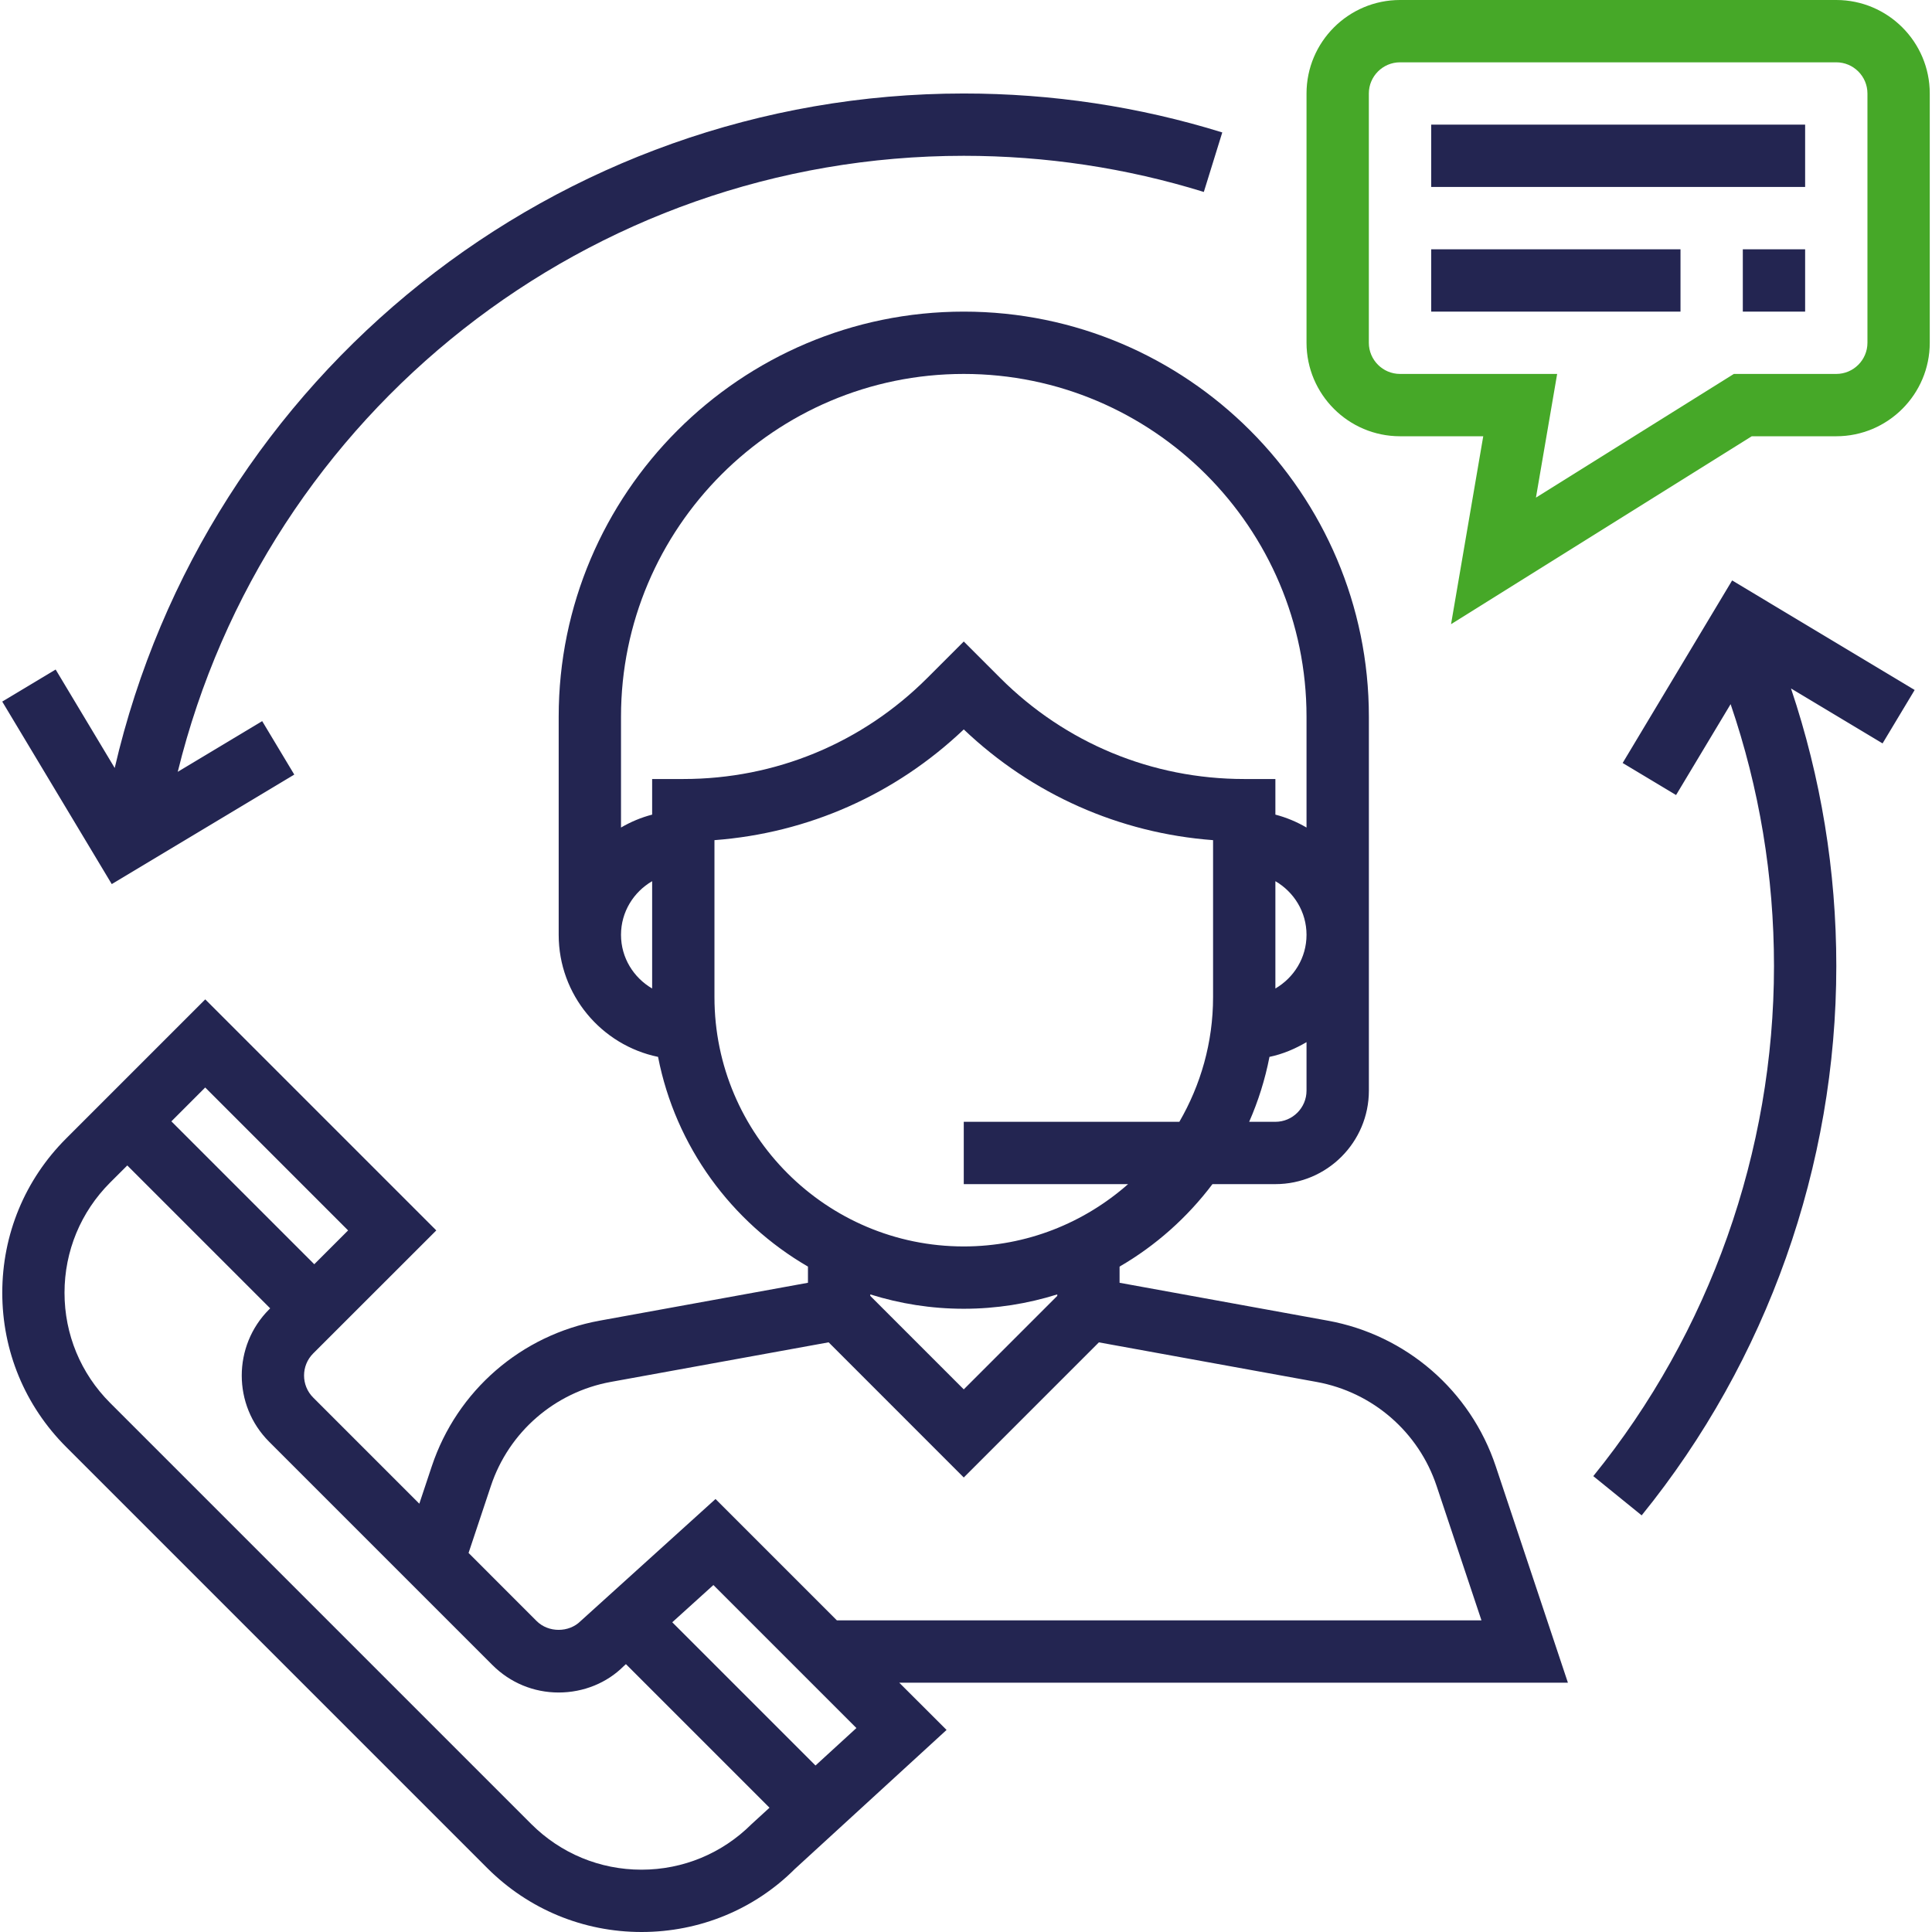
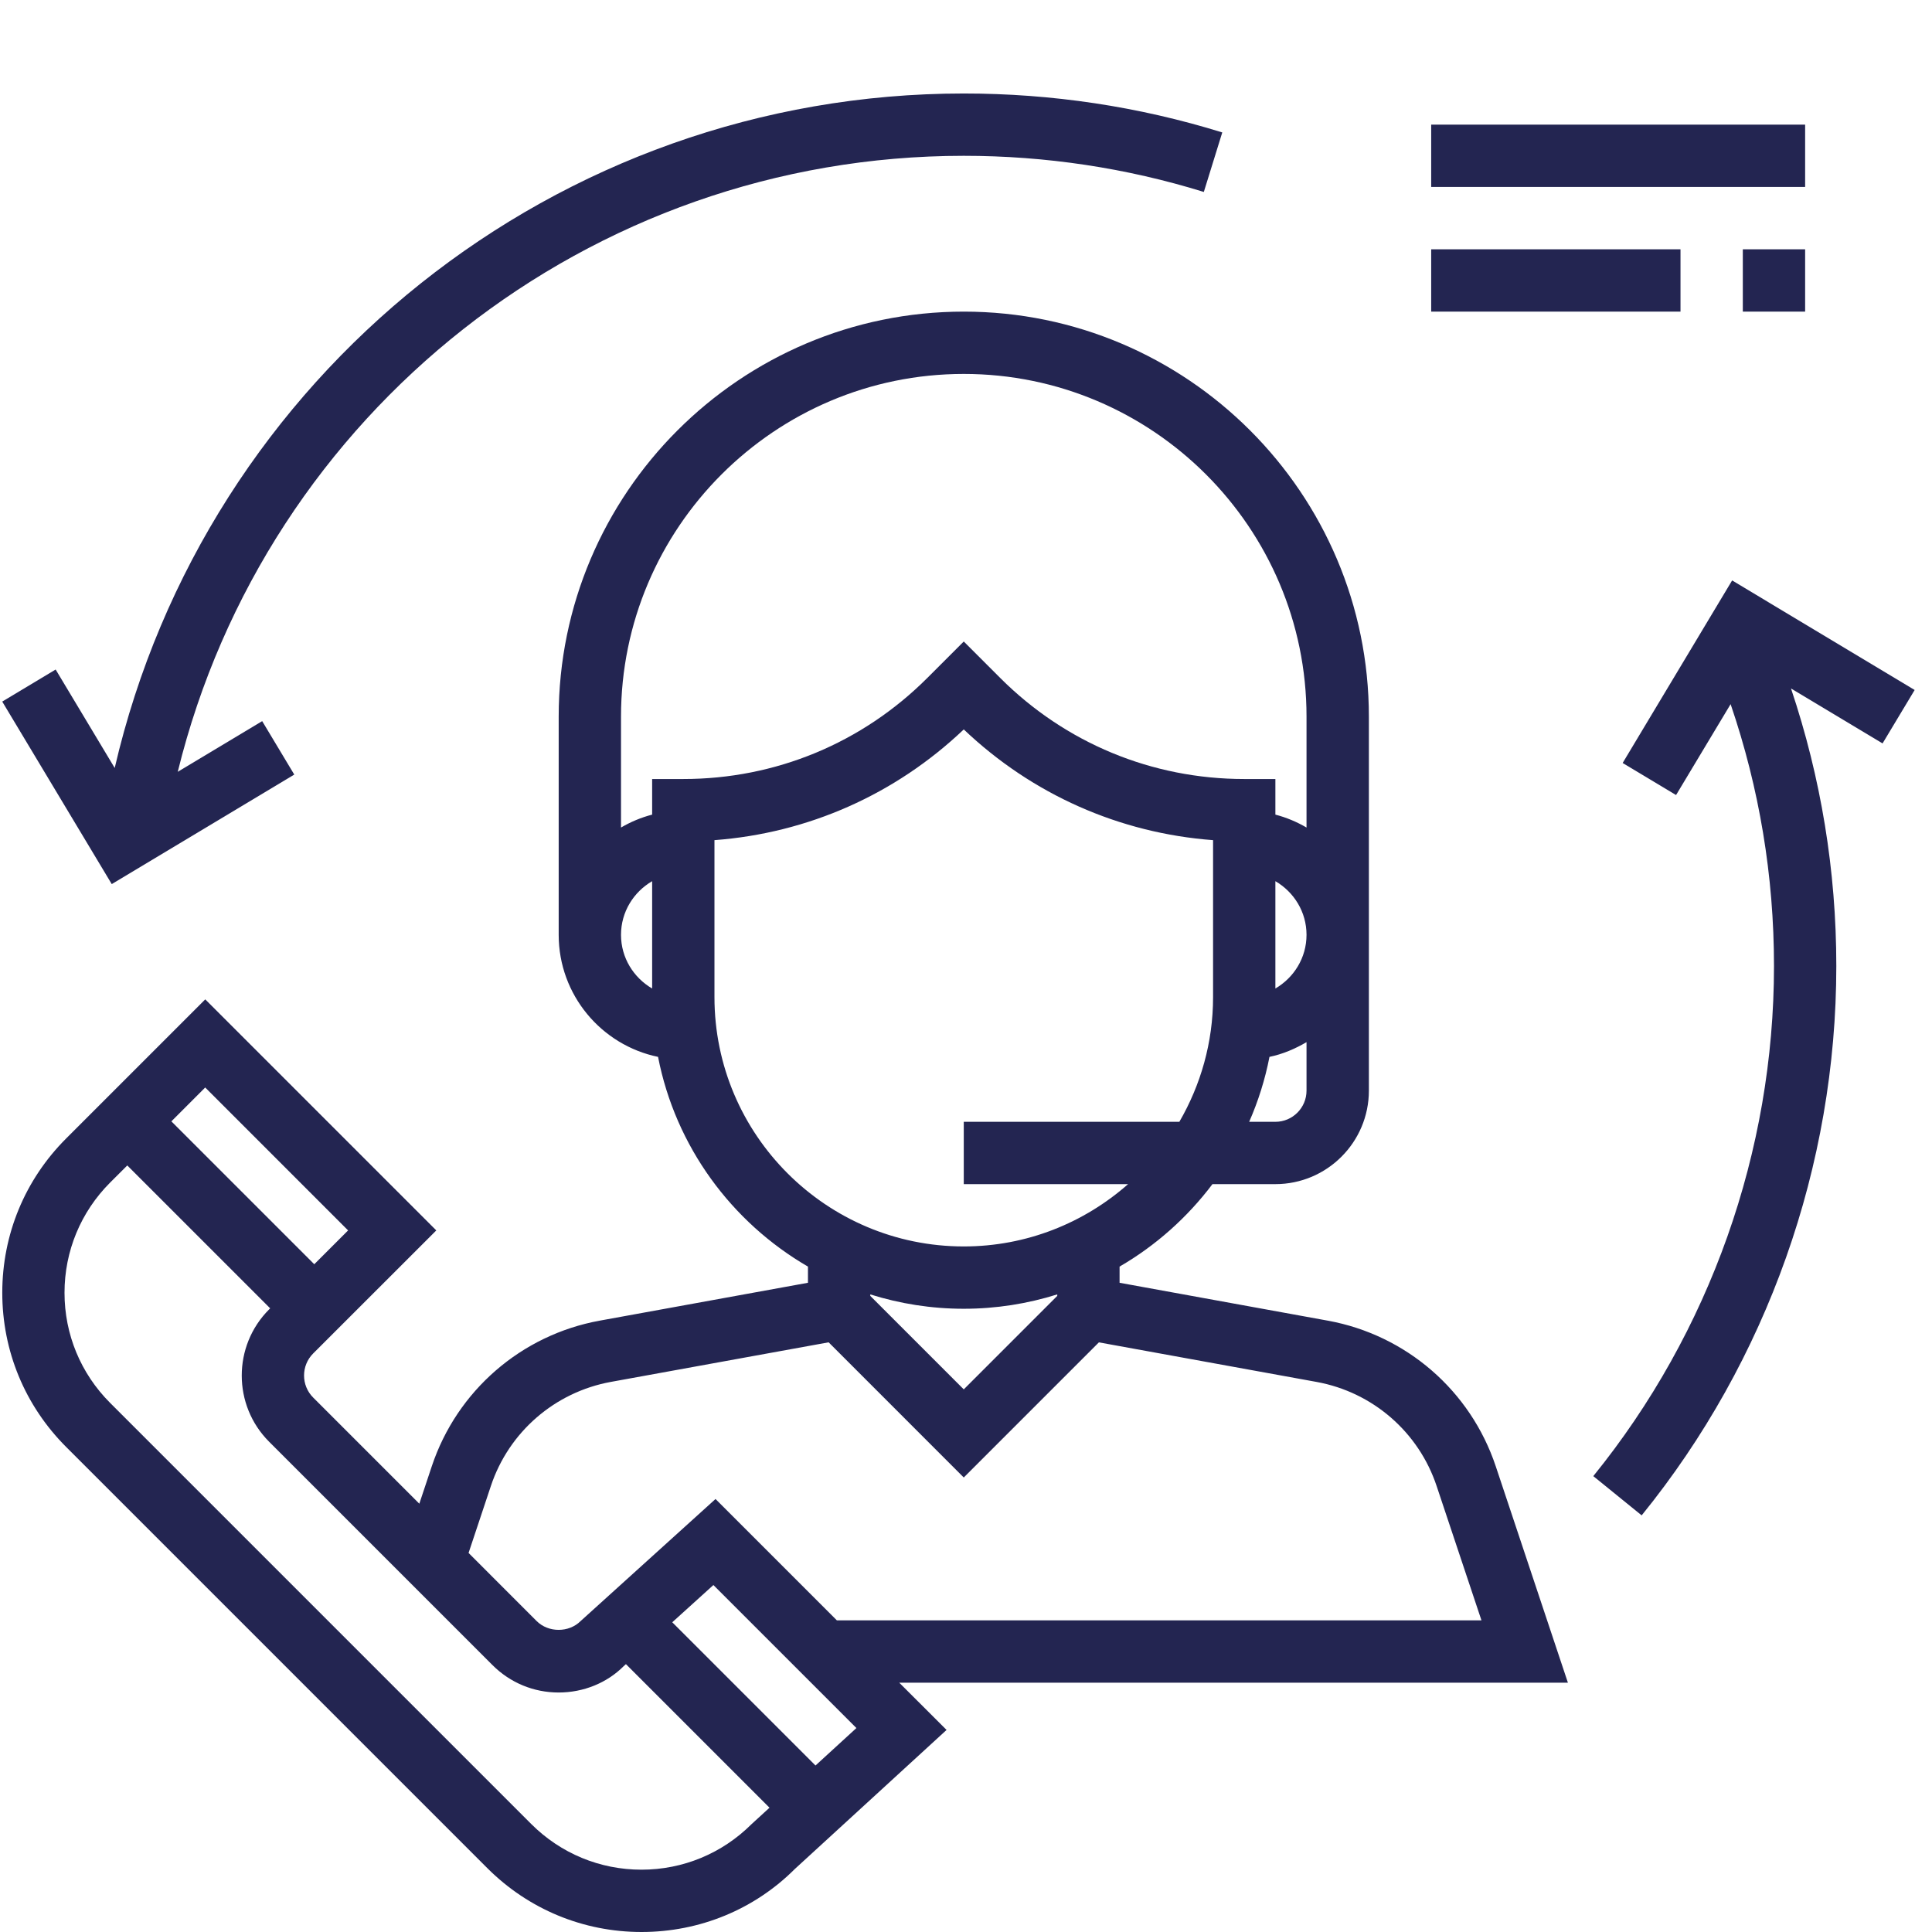
<svg xmlns="http://www.w3.org/2000/svg" width="51" height="51" viewBox="0 0 51 51" fill="none">
  <g clip-path="url(#clip0_303_1138)">
    <path d="M41.389 44.419L39.484 38.706C38.819 36.711 37.121 35.239 35.051 34.862L29.554 33.862V33.435C30.511 32.88 31.343 32.137 32.006 31.258H33.667C35.028 31.258 36.135 30.151 36.135 28.79V18.919C36.135 13.023 31.337 8.226 25.441 8.226C19.545 8.226 14.748 13.023 14.748 18.919V24.677C14.748 26.263 15.875 27.59 17.371 27.899C17.832 30.264 19.31 32.264 21.328 33.435V33.862L15.83 34.862C13.761 35.239 12.063 36.711 11.398 38.706L11.069 39.694L8.267 36.892C7.946 36.571 7.946 36.049 8.267 35.728L11.517 32.48L5.418 26.381L1.746 30.053C0.658 31.14 0.06 32.587 0.06 34.125C0.06 35.663 0.658 37.108 1.746 38.196L12.863 49.313C13.95 50.4 15.397 51 16.935 51C18.473 51 19.918 50.4 20.98 49.338L24.987 45.666L23.738 44.419H41.389ZM34.489 28.79C34.489 29.244 34.12 29.613 33.667 29.613H32.975C33.214 29.069 33.395 28.496 33.511 27.899C33.864 27.826 34.188 27.686 34.489 27.51V28.79ZM33.667 26.094V23.261C34.156 23.546 34.489 24.071 34.489 24.677C34.489 25.284 34.156 25.808 33.667 26.094ZM17.215 26.094C16.726 25.808 16.393 25.284 16.393 24.677C16.393 24.071 16.726 23.546 17.215 23.261V26.094ZM17.215 20.564V21.504C16.922 21.58 16.648 21.696 16.393 21.845V18.919C16.393 13.93 20.452 9.871 25.441 9.871C30.43 9.871 34.489 13.93 34.489 18.919V21.845C34.234 21.696 33.96 21.58 33.667 21.504V20.564H32.844C30.412 20.564 28.125 19.617 26.404 17.897L25.441 16.934L24.478 17.897C22.757 19.617 20.47 20.564 18.038 20.564H17.215ZM18.86 26.323V22.178C21.331 21.992 23.634 20.973 25.441 19.255C27.248 20.973 29.552 21.993 32.022 22.178V26.323C32.022 27.522 31.694 28.644 31.132 29.613H25.441V31.258H29.779C28.62 32.279 27.104 32.903 25.441 32.903C21.813 32.903 18.86 29.951 18.86 26.323ZM27.909 34.169V34.208L25.441 36.676L22.973 34.208V34.169C23.753 34.414 24.581 34.548 25.441 34.548C26.301 34.548 27.129 34.414 27.909 34.169ZM12.958 39.226C13.432 37.801 14.646 36.749 16.124 36.479L21.874 35.434L25.441 39.002L29.008 35.435L34.757 36.48C36.235 36.75 37.448 37.801 37.923 39.226L39.107 42.774H22.092L18.888 39.57L15.328 42.791C15.018 43.102 14.476 43.102 14.165 42.791L12.369 40.994L12.958 39.226ZM5.417 28.707L9.189 32.48L8.296 33.373L4.524 29.601L5.417 28.707ZM19.841 48.151C19.064 48.926 18.031 49.355 16.933 49.355C15.835 49.355 14.802 48.926 14.024 48.15L2.907 37.033C2.131 36.257 1.703 35.224 1.703 34.126C1.703 33.027 2.131 31.994 2.907 31.217L3.36 30.765L7.132 34.537L7.103 34.566C6.141 35.529 6.141 37.094 7.103 38.057L13.001 43.955C13.468 44.421 14.087 44.678 14.747 44.678C15.406 44.678 16.026 44.422 16.462 43.984L16.523 43.929L20.313 47.719L19.841 48.151ZM21.527 46.605L17.746 42.824L18.832 41.841L22.607 45.616L21.527 46.605Z" fill="#232551" />
-     <path d="M48.473 0H36.957C35.596 0 34.489 1.107 34.489 2.468V9.048C34.489 10.409 35.596 11.516 36.957 11.516H39.154L38.304 16.477L46.242 11.516H48.473C49.834 11.516 50.941 10.409 50.941 9.048V2.468C50.941 1.107 49.834 0 48.473 0ZM49.296 9.048C49.296 9.502 48.926 9.871 48.473 9.871H45.769L40.545 13.136L41.105 9.871H36.957C36.504 9.871 36.134 9.502 36.134 9.048V2.468C36.134 2.014 36.504 1.645 36.957 1.645H48.473C48.926 1.645 49.296 2.014 49.296 2.468V9.048Z" fill="#46A828" />
    <path d="M47.651 3.29H37.78V4.935H47.651V3.29Z" fill="#232551" />
    <path d="M44.361 6.581H37.78V8.226H44.361V6.581Z" fill="#232551" />
    <path d="M47.651 6.581H46.006V8.226H47.651V6.581Z" fill="#232551" />
    <path d="M25.441 2.468C14.693 2.468 5.435 9.902 3.028 20.273L1.469 17.674L0.059 18.52L2.95 23.338L7.768 20.447L6.921 19.036L4.692 20.374C7.023 10.887 15.554 4.113 25.441 4.113C27.602 4.113 29.734 4.434 31.778 5.067L32.265 3.496C30.063 2.813 27.767 2.468 25.441 2.468Z" fill="#232551" />
    <path d="M50.542 18.214L45.724 15.322L42.834 20.141L44.244 20.987L45.684 18.588C46.441 20.805 46.829 23.124 46.829 25.5C46.829 30.392 45.134 35.174 42.059 38.966L43.336 40.002C46.649 35.919 48.474 30.768 48.474 25.5C48.474 22.984 48.068 20.527 47.278 18.174L49.695 19.624L50.542 18.214Z" fill="#232551" />
  </g>
  <defs>
    <clipPath id="clip0_303_1138">
      <rect width="51" height="51" fill="white" />
    </clipPath>
  </defs>
</svg>